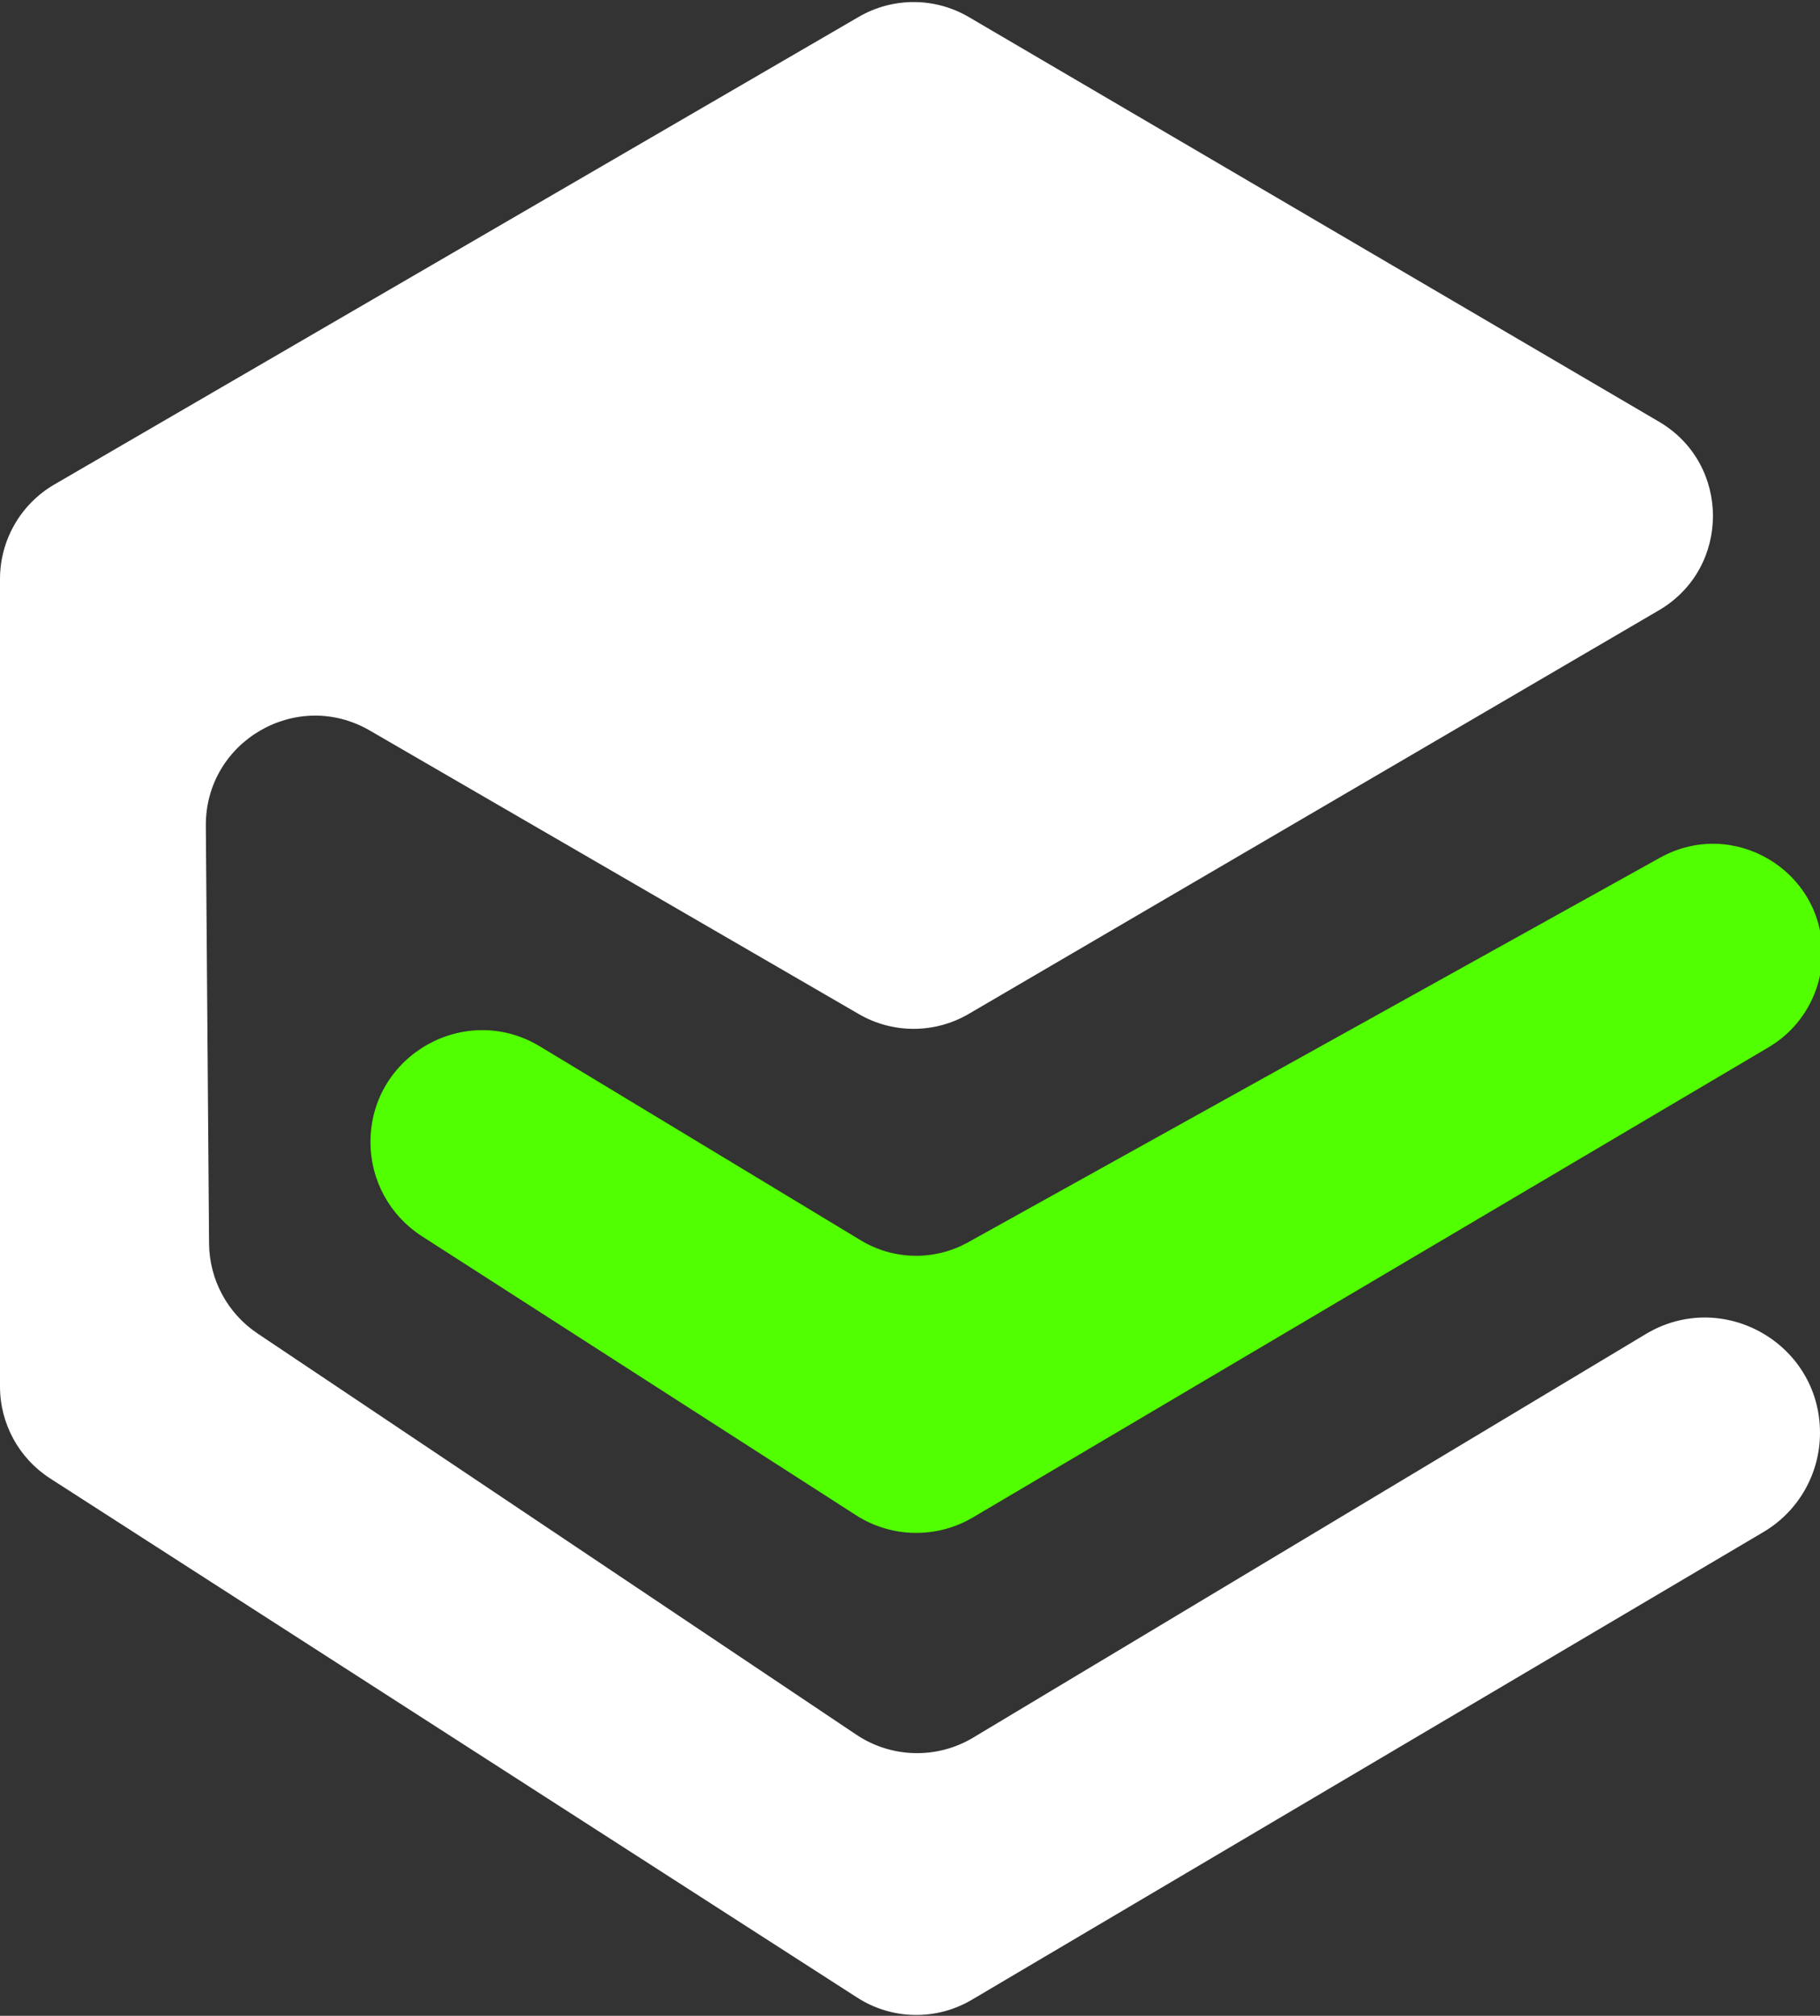
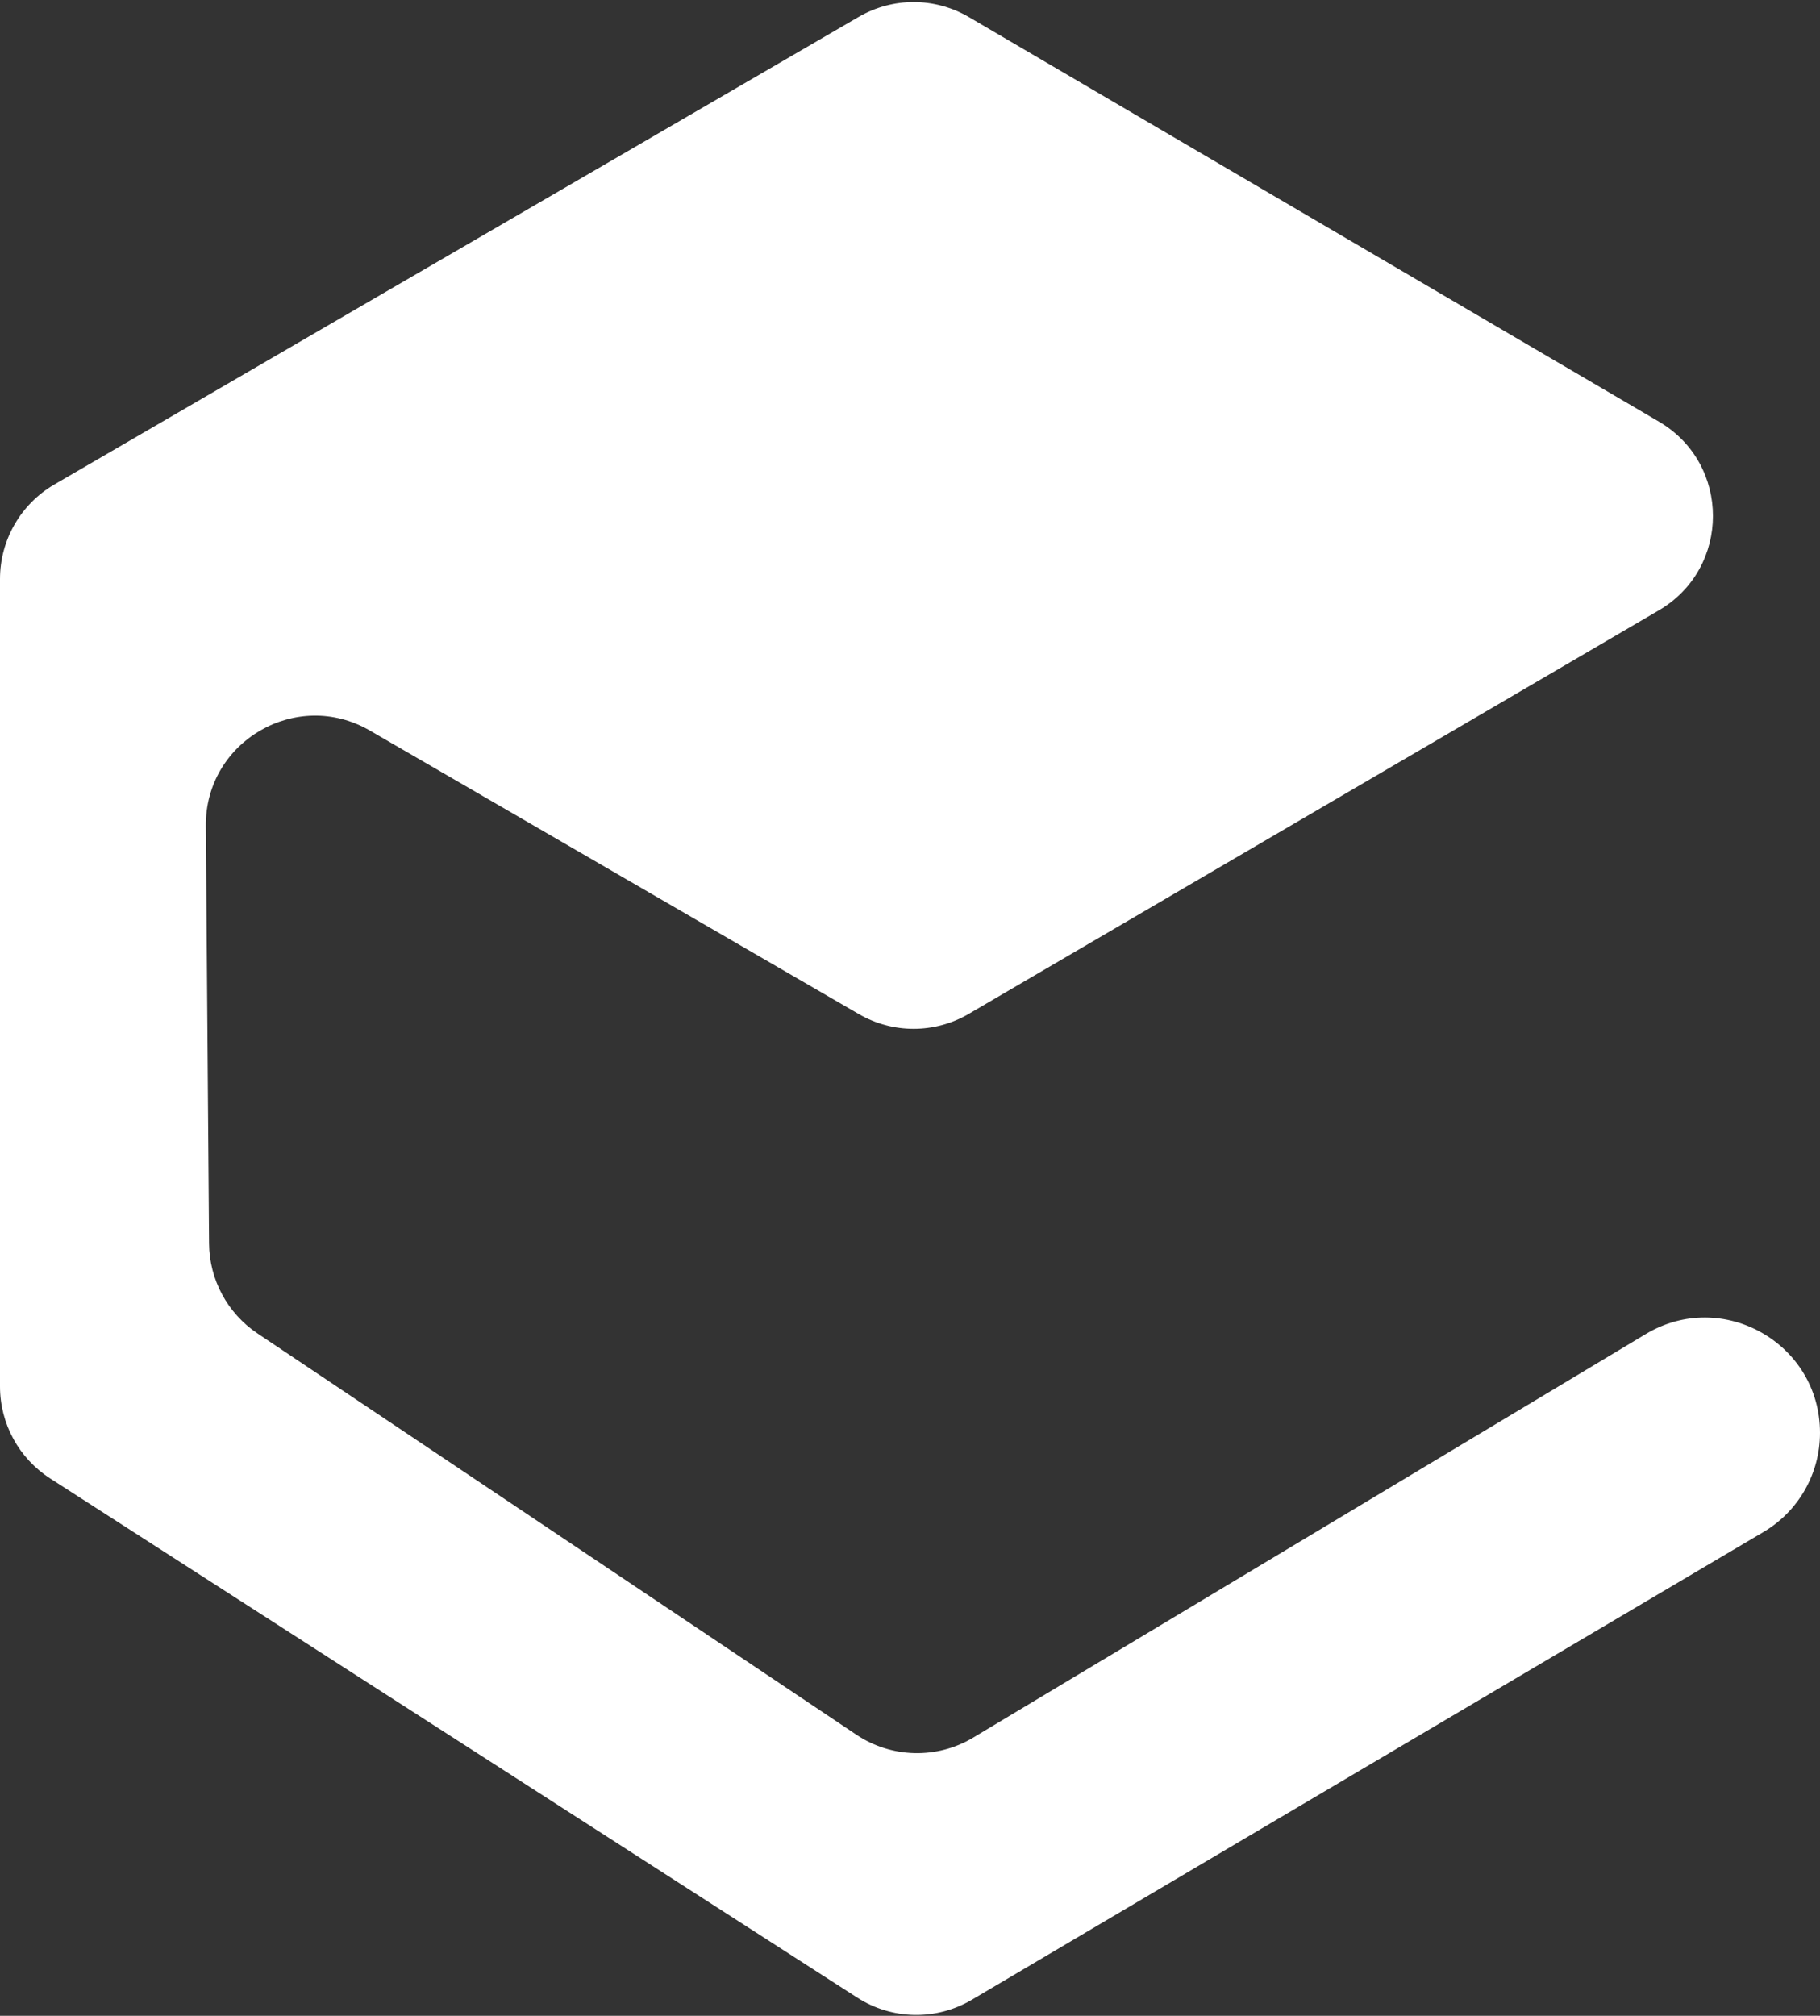
<svg xmlns="http://www.w3.org/2000/svg" width="400" height="443" viewBox="0 0 400 443" fill="none">
  <rect x="0" y="0" width="400" height="443" fill="#333333" stroke="none" />
  <g clip-path="url(#clip0_47_139)">
    <path d="M212.927 3.746C205.463 -0.63 196.222 -0.647 188.741 3.702L11.945 106.475C4.55 110.774 0 118.686 0 127.243V304.701C0 312.874 4.153 320.487 11.024 324.905L188.406 439.001C196.034 443.907 205.775 444.092 213.583 439.478L387.566 336.685C395.272 332.133 400 323.844 400 314.889C400 295.219 378.561 283.066 361.703 293.18L213.897 381.858C205.93 386.638 195.923 386.388 188.205 381.217L56.595 293.041C49.995 288.619 46.008 281.216 45.947 273.268L45.239 181.507C45.096 162.919 65.199 151.221 81.27 160.539L188.765 222.865C196.234 227.195 205.451 227.178 212.904 222.821L364.581 134.13C380.427 124.864 380.44 101.952 364.605 92.668L212.927 3.746Z" fill="white" />
-     <path d="M365.1 188.919C380.76 180.216 400 191.547 400 209.473C400 217.791 395.608 225.49 388.451 229.719L213.577 333.038C205.771 337.65 196.036 337.467 188.409 332.566L92.976 271.242C86.086 266.815 81.921 259.183 81.921 250.989C81.921 232.251 102.375 220.7 118.404 230.387L188.945 273.018C196.307 277.467 205.485 277.633 213.004 273.454L365.1 188.919Z" fill="#51FF00" />
-     <path d="M365.1 188.919C380.76 180.216 400 191.547 400 209.473C400 217.791 395.608 225.49 388.451 229.719L213.577 333.038C205.771 337.65 196.036 337.467 188.409 332.566L92.976 271.242C86.086 266.815 81.921 259.183 81.921 250.989C81.921 232.251 102.375 220.7 118.404 230.387L188.945 273.018C196.307 277.467 205.485 277.633 213.004 273.454L365.1 188.919Z" stroke="#51FF00" />
  </g>
  <defs>
    <clipPath id="clip0_47_139">
      <rect width="400" height="443" fill="white" />
    </clipPath>
  </defs>
</svg>